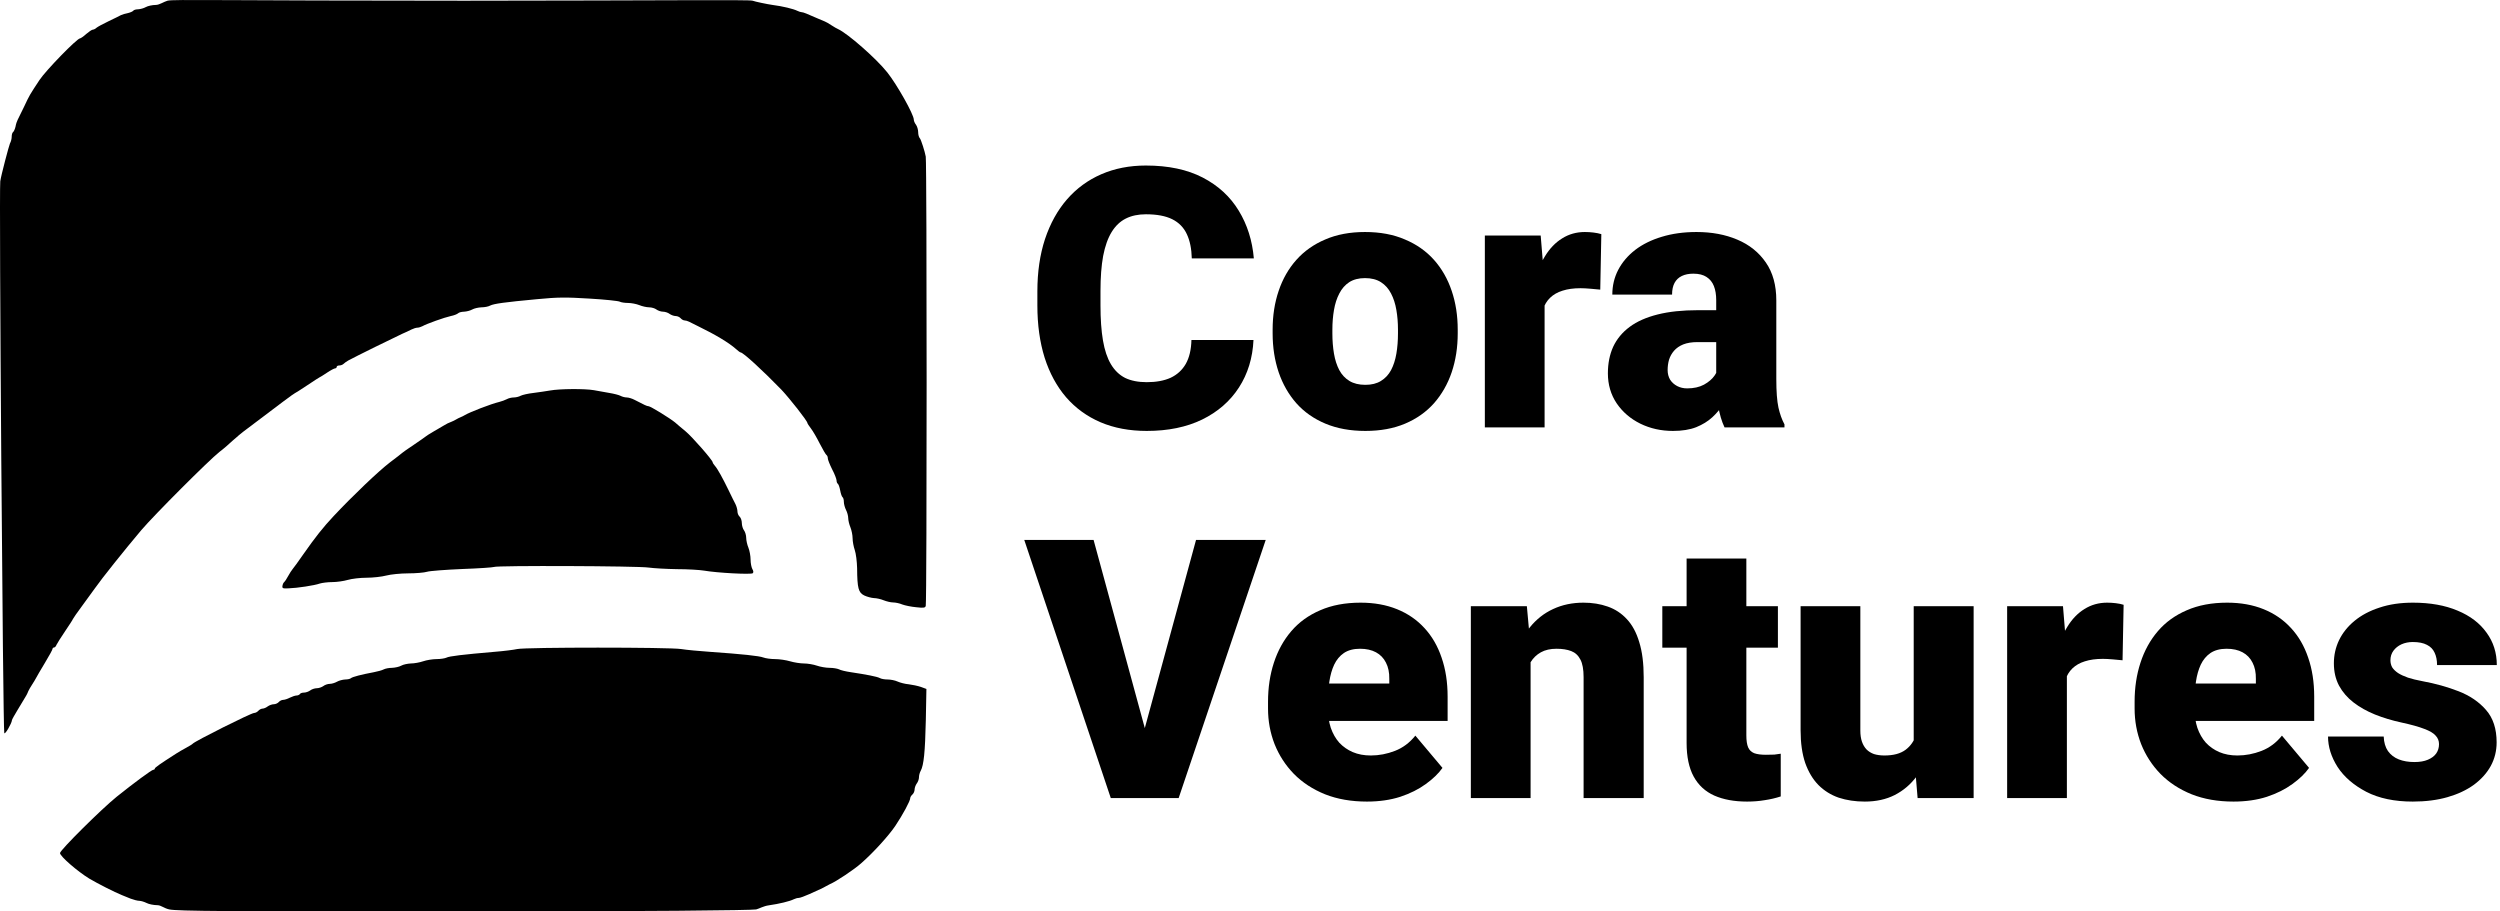
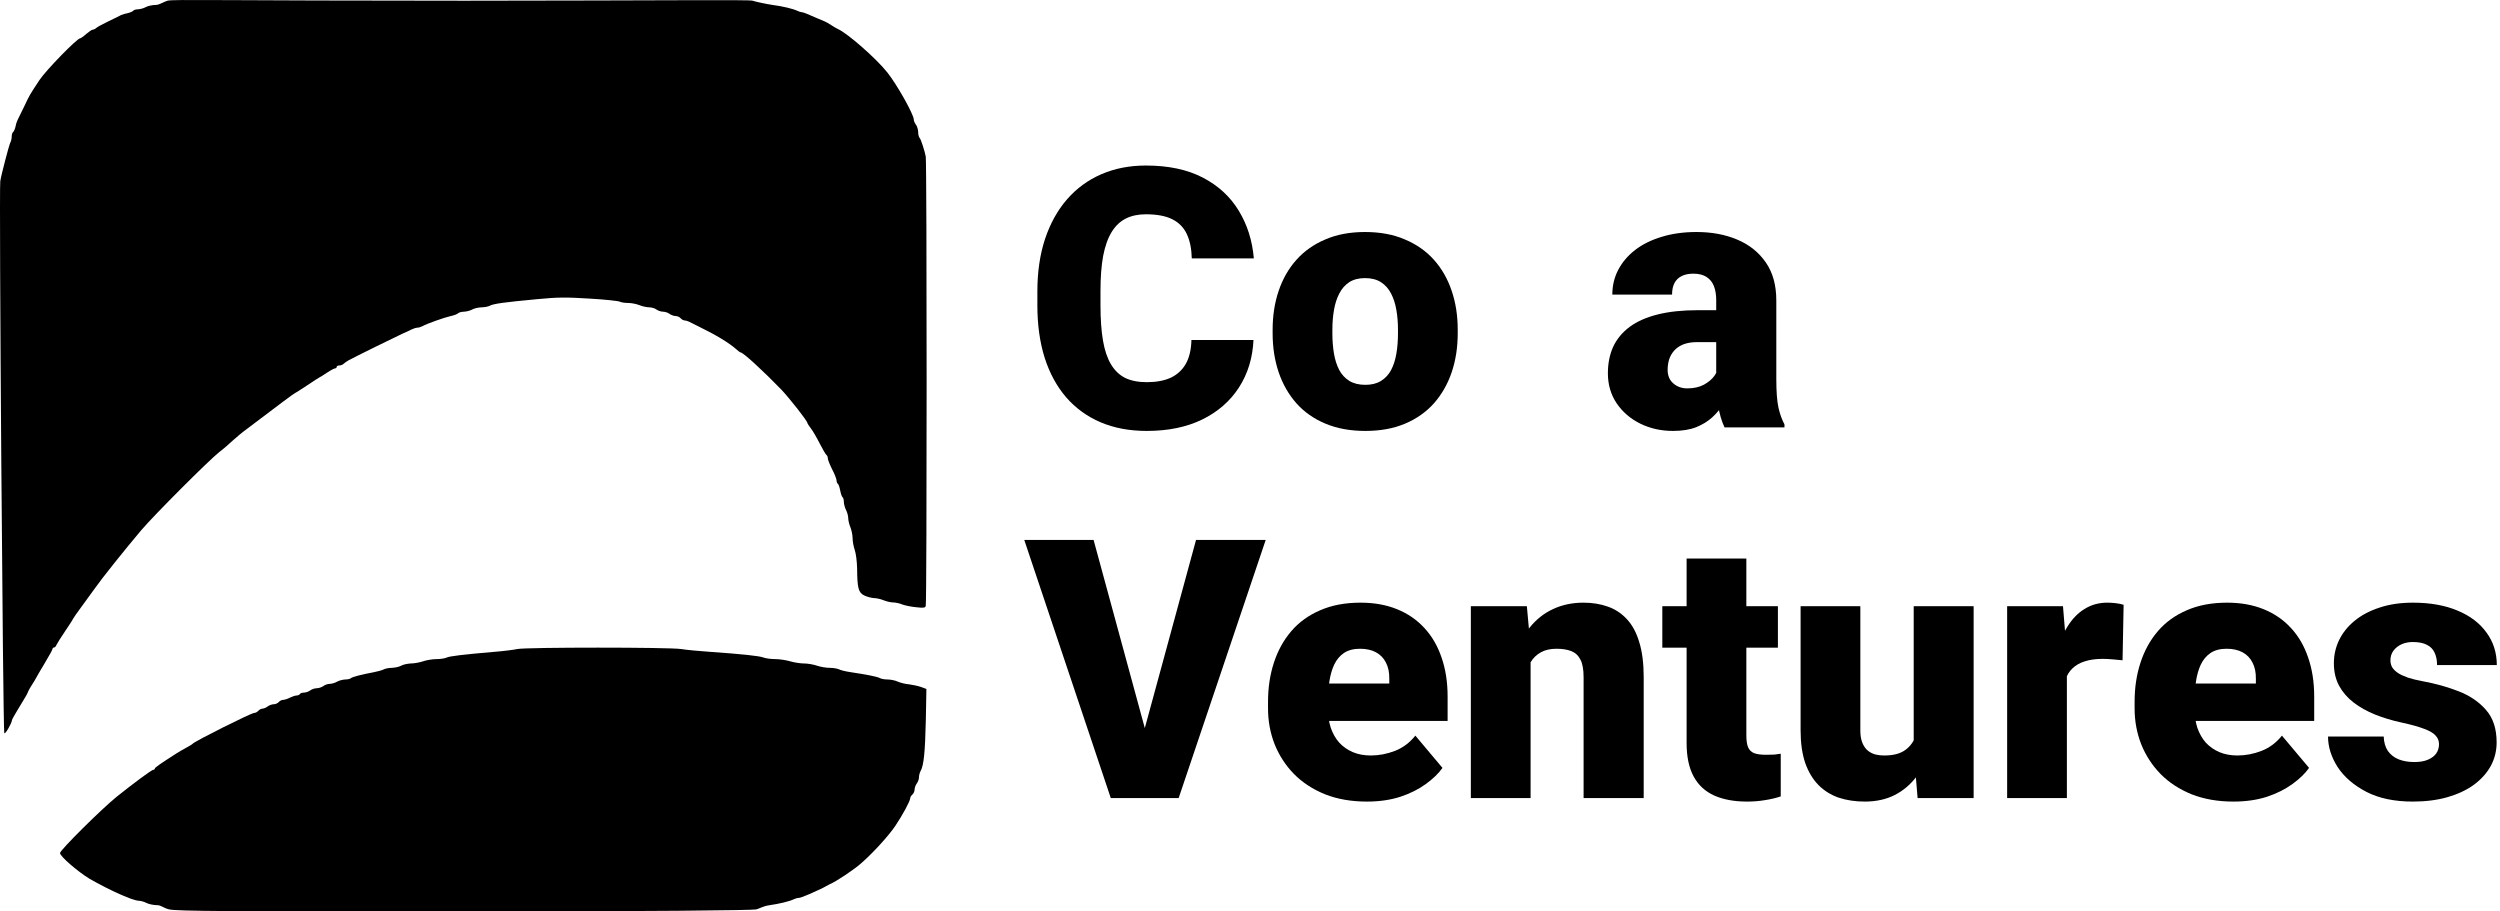
<svg xmlns="http://www.w3.org/2000/svg" width="661" height="241" viewBox="0 0 661 241" fill="none">
  <path d="M315.016 89.891H331.422C331.203 94.641 329.922 98.828 327.578 102.453C325.234 106.078 321.984 108.906 317.828 110.938C313.703 112.938 308.828 113.938 303.203 113.938C298.641 113.938 294.562 113.172 290.969 111.641C287.406 110.109 284.375 107.906 281.875 105.031C279.406 102.156 277.516 98.672 276.203 94.578C274.922 90.484 274.281 85.875 274.281 80.75V77.047C274.281 71.922 274.953 67.312 276.297 63.219C277.672 59.094 279.609 55.594 282.109 52.719C284.641 49.812 287.672 47.594 291.203 46.062C294.734 44.531 298.656 43.766 302.969 43.766C308.906 43.766 313.922 44.828 318.016 46.953C322.109 49.078 325.281 52 327.531 55.719C329.781 59.406 331.109 63.609 331.516 68.328H315.109C315.047 65.766 314.609 63.625 313.797 61.906C312.984 60.156 311.703 58.844 309.953 57.969C308.203 57.094 305.875 56.656 302.969 56.656C300.938 56.656 299.172 57.031 297.672 57.781C296.172 58.531 294.922 59.719 293.922 61.344C292.922 62.969 292.172 65.078 291.672 67.672C291.203 70.234 290.969 73.328 290.969 76.953V80.75C290.969 84.375 291.188 87.469 291.625 90.031C292.062 92.594 292.766 94.688 293.734 96.312C294.703 97.938 295.953 99.141 297.484 99.922C299.047 100.672 300.953 101.047 303.203 101.047C305.703 101.047 307.812 100.656 309.531 99.875C311.25 99.062 312.578 97.844 313.516 96.219C314.453 94.562 314.953 92.453 315.016 89.891Z" fill="black" />
  <path d="M336.484 88.156V87.172C336.484 83.453 337.016 80.031 338.078 76.906C339.141 73.75 340.703 71.016 342.766 68.703C344.828 66.391 347.375 64.594 350.406 63.312C353.438 62 356.938 61.344 360.906 61.344C364.906 61.344 368.422 62 371.453 63.312C374.516 64.594 377.078 66.391 379.141 68.703C381.203 71.016 382.766 73.75 383.828 76.906C384.891 80.031 385.422 83.453 385.422 87.172V88.156C385.422 91.844 384.891 95.266 383.828 98.422C382.766 101.547 381.203 104.281 379.141 106.625C377.078 108.938 374.531 110.734 371.5 112.016C368.469 113.297 364.969 113.938 361 113.938C357.031 113.938 353.516 113.297 350.453 112.016C347.391 110.734 344.828 108.938 342.766 106.625C340.703 104.281 339.141 101.547 338.078 98.422C337.016 95.266 336.484 91.844 336.484 88.156ZM352.281 87.172V88.156C352.281 90.062 352.422 91.844 352.703 93.5C352.984 95.156 353.453 96.609 354.109 97.859C354.766 99.078 355.656 100.031 356.781 100.719C357.906 101.406 359.312 101.75 361 101.75C362.656 101.75 364.031 101.406 365.125 100.719C366.25 100.031 367.141 99.078 367.797 97.859C368.453 96.609 368.922 95.156 369.203 93.5C369.484 91.844 369.625 90.062 369.625 88.156V87.172C369.625 85.328 369.484 83.594 369.203 81.969C368.922 80.312 368.453 78.859 367.797 77.609C367.141 76.328 366.25 75.328 365.125 74.609C364 73.891 362.594 73.531 360.906 73.531C359.25 73.531 357.859 73.891 356.734 74.609C355.641 75.328 354.766 76.328 354.109 77.609C353.453 78.859 352.984 80.312 352.703 81.969C352.422 83.594 352.281 85.328 352.281 87.172Z" fill="black" />
-   <path d="M408.391 74.844V113H392.594V62.281H407.359L408.391 74.844ZM423.391 61.906L423.109 76.578C422.484 76.516 421.641 76.438 420.578 76.344C419.516 76.25 418.625 76.203 417.906 76.203C416.062 76.203 414.469 76.422 413.125 76.859C411.812 77.266 410.719 77.891 409.844 78.734C409 79.547 408.375 80.578 407.969 81.828C407.594 83.078 407.422 84.531 407.453 86.188L404.594 84.312C404.594 80.906 404.922 77.812 405.578 75.031C406.266 72.219 407.234 69.797 408.484 67.766C409.734 65.703 411.25 64.125 413.031 63.031C414.812 61.906 416.812 61.344 419.031 61.344C419.812 61.344 420.578 61.391 421.328 61.484C422.109 61.578 422.797 61.719 423.391 61.906Z" fill="black" />
  <path d="M453.766 100.25V79.344C453.766 77.906 453.562 76.672 453.156 75.641C452.75 74.609 452.109 73.812 451.234 73.25C450.359 72.656 449.188 72.359 447.719 72.359C446.531 72.359 445.516 72.562 444.672 72.969C443.828 73.375 443.188 73.984 442.75 74.797C442.312 75.609 442.094 76.641 442.094 77.891H426.297C426.297 75.547 426.812 73.375 427.844 71.375C428.906 69.344 430.406 67.578 432.344 66.078C434.312 64.578 436.656 63.422 439.375 62.609C442.125 61.766 445.188 61.344 448.562 61.344C452.594 61.344 456.188 62.016 459.344 63.359C462.531 64.703 465.047 66.719 466.891 69.406C468.734 72.062 469.656 75.406 469.656 79.438V100.203C469.656 103.516 469.844 106.031 470.219 107.75C470.594 109.438 471.125 110.922 471.812 112.203V113H455.969C455.219 111.438 454.656 109.531 454.281 107.281C453.938 105 453.766 102.656 453.766 100.25ZM455.688 82.016L455.781 90.453H448.797C447.328 90.453 446.078 90.656 445.047 91.062C444.047 91.469 443.234 92.031 442.609 92.75C442.016 93.438 441.578 94.219 441.297 95.094C441.047 95.969 440.922 96.891 440.922 97.859C440.922 98.797 441.141 99.641 441.578 100.391C442.047 101.109 442.672 101.672 443.453 102.078C444.234 102.484 445.109 102.688 446.078 102.688C447.828 102.688 449.312 102.359 450.531 101.703C451.781 101.016 452.734 100.188 453.391 99.219C454.047 98.25 454.375 97.344 454.375 96.5L457.844 102.969C457.219 104.219 456.5 105.484 455.688 106.766C454.906 108.047 453.922 109.234 452.734 110.328C451.578 111.391 450.156 112.266 448.469 112.953C446.781 113.609 444.734 113.938 442.328 113.938C439.203 113.938 436.328 113.297 433.703 112.016C431.109 110.734 429.031 108.953 427.469 106.672C425.906 104.359 425.125 101.703 425.125 98.703C425.125 96.078 425.594 93.734 426.531 91.672C427.5 89.609 428.953 87.859 430.891 86.422C432.828 84.984 435.297 83.891 438.297 83.141C441.297 82.391 444.828 82.016 448.891 82.016H455.688Z" fill="black" />
  <path d="M302.031 194.922L316.234 142.75H334.656L311.641 211H299.734L302.031 194.922ZM289.141 142.75L303.344 194.922L305.734 211H293.688L270.812 142.75H289.141Z" fill="black" />
  <path d="M361.422 211.938C357.297 211.938 353.609 211.297 350.359 210.016C347.109 208.703 344.359 206.906 342.109 204.625C339.891 202.344 338.188 199.719 337 196.75C335.844 193.781 335.266 190.641 335.266 187.328V185.547C335.266 181.828 335.781 178.391 336.812 175.234C337.844 172.047 339.375 169.266 341.406 166.891C343.438 164.516 345.984 162.672 349.047 161.359C352.109 160.016 355.672 159.344 359.734 159.344C363.328 159.344 366.547 159.922 369.391 161.078C372.234 162.234 374.641 163.891 376.609 166.047C378.609 168.203 380.125 170.812 381.156 173.875C382.219 176.938 382.75 180.375 382.75 184.188V190.609H341.312V180.719H367.328V179.5C367.359 177.812 367.062 176.375 366.438 175.188C365.844 174 364.969 173.094 363.812 172.469C362.656 171.844 361.25 171.531 359.594 171.531C357.875 171.531 356.453 171.906 355.328 172.656C354.234 173.406 353.375 174.438 352.75 175.75C352.156 177.031 351.734 178.516 351.484 180.203C351.234 181.891 351.109 183.672 351.109 185.547V187.328C351.109 189.203 351.359 190.906 351.859 192.438C352.391 193.969 353.141 195.281 354.109 196.375C355.109 197.438 356.297 198.266 357.672 198.859C359.078 199.453 360.672 199.75 362.453 199.75C364.609 199.75 366.734 199.344 368.828 198.531C370.922 197.719 372.719 196.375 374.219 194.5L381.391 203.031C380.359 204.5 378.891 205.922 376.984 207.297C375.109 208.672 372.859 209.797 370.234 210.672C367.609 211.516 364.672 211.938 361.422 211.938Z" fill="black" />
  <path d="M404.688 171.109V211H388.891V160.281H403.703L404.688 171.109ZM402.812 183.906L399.109 184C399.109 180.125 399.578 176.672 400.516 173.641C401.453 170.578 402.781 167.984 404.5 165.859C406.219 163.734 408.266 162.125 410.641 161.031C413.047 159.906 415.719 159.344 418.656 159.344C421 159.344 423.141 159.688 425.078 160.375C427.047 161.062 428.734 162.172 430.141 163.703C431.578 165.234 432.672 167.266 433.422 169.797C434.203 172.297 434.594 175.391 434.594 179.078V211H418.703V179.031C418.703 177 418.422 175.453 417.859 174.391C417.297 173.297 416.484 172.547 415.422 172.141C414.359 171.734 413.062 171.531 411.531 171.531C409.906 171.531 408.531 171.844 407.406 172.469C406.281 173.094 405.375 173.969 404.688 175.094C404.031 176.188 403.547 177.484 403.234 178.984C402.953 180.484 402.812 182.125 402.812 183.906Z" fill="black" />
  <path d="M470.078 160.281V171.25H439.516V160.281H470.078ZM445.938 147.672H461.734V194.453C461.734 195.797 461.891 196.844 462.203 197.594C462.516 198.312 463.047 198.828 463.797 199.141C464.578 199.422 465.609 199.562 466.891 199.562C467.797 199.562 468.547 199.547 469.141 199.516C469.734 199.453 470.297 199.375 470.828 199.281V210.578C469.484 211.016 468.078 211.344 466.609 211.562C465.141 211.812 463.578 211.938 461.922 211.938C458.547 211.938 455.656 211.406 453.25 210.344C450.875 209.281 449.062 207.609 447.812 205.328C446.562 203.047 445.938 200.078 445.938 196.422V147.672Z" fill="black" />
  <path d="M505.984 198.672V160.281H521.828V211H507.016L505.984 198.672ZM507.484 188.359L511.609 188.266C511.609 191.672 511.203 194.828 510.391 197.734C509.578 200.609 508.375 203.109 506.781 205.234C505.219 207.359 503.281 209.016 500.969 210.203C498.688 211.359 496.047 211.938 493.047 211.938C490.547 211.938 488.25 211.594 486.156 210.906C484.094 210.188 482.312 209.078 480.812 207.578C479.312 206.047 478.141 204.094 477.297 201.719C476.484 199.312 476.078 196.438 476.078 193.094V160.281H491.875V193.188C491.875 194.312 492.016 195.281 492.297 196.094C492.578 196.906 492.984 197.594 493.516 198.156C494.047 198.688 494.703 199.094 495.484 199.375C496.297 199.625 497.219 199.75 498.25 199.75C500.625 199.75 502.484 199.25 503.828 198.25C505.172 197.25 506.109 195.891 506.641 194.172C507.203 192.453 507.484 190.516 507.484 188.359Z" fill="black" />
  <path d="M546.484 172.844V211H530.688V160.281H545.453L546.484 172.844ZM561.484 159.906L561.203 174.578C560.578 174.516 559.734 174.438 558.672 174.344C557.609 174.25 556.719 174.203 556 174.203C554.156 174.203 552.562 174.422 551.219 174.859C549.906 175.266 548.812 175.891 547.938 176.734C547.094 177.547 546.469 178.578 546.062 179.828C545.688 181.078 545.516 182.531 545.547 184.188L542.688 182.312C542.688 178.906 543.016 175.812 543.672 173.031C544.359 170.219 545.328 167.797 546.578 165.766C547.828 163.703 549.344 162.125 551.125 161.031C552.906 159.906 554.906 159.344 557.125 159.344C557.906 159.344 558.672 159.391 559.422 159.484C560.203 159.578 560.891 159.719 561.484 159.906Z" fill="black" />
  <path d="M590.547 211.938C586.422 211.938 582.734 211.297 579.484 210.016C576.234 208.703 573.484 206.906 571.234 204.625C569.016 202.344 567.312 199.719 566.125 196.75C564.969 193.781 564.391 190.641 564.391 187.328V185.547C564.391 181.828 564.906 178.391 565.938 175.234C566.969 172.047 568.5 169.266 570.531 166.891C572.562 164.516 575.109 162.672 578.172 161.359C581.234 160.016 584.797 159.344 588.859 159.344C592.453 159.344 595.672 159.922 598.516 161.078C601.359 162.234 603.766 163.891 605.734 166.047C607.734 168.203 609.25 170.812 610.281 173.875C611.344 176.938 611.875 180.375 611.875 184.188V190.609H570.438V180.719H596.453V179.5C596.484 177.812 596.188 176.375 595.562 175.188C594.969 174 594.094 173.094 592.938 172.469C591.781 171.844 590.375 171.531 588.719 171.531C587 171.531 585.578 171.906 584.453 172.656C583.359 173.406 582.5 174.438 581.875 175.75C581.281 177.031 580.859 178.516 580.609 180.203C580.359 181.891 580.234 183.672 580.234 185.547V187.328C580.234 189.203 580.484 190.906 580.984 192.438C581.516 193.969 582.266 195.281 583.234 196.375C584.234 197.438 585.422 198.266 586.797 198.859C588.203 199.453 589.797 199.75 591.578 199.75C593.734 199.75 595.859 199.344 597.953 198.531C600.047 197.719 601.844 196.375 603.344 194.5L610.516 203.031C609.484 204.5 608.016 205.922 606.109 207.297C604.234 208.672 601.984 209.797 599.359 210.672C596.734 211.516 593.797 211.938 590.547 211.938Z" fill="black" />
  <path d="M644.875 196.75C644.875 195.875 644.578 195.125 643.984 194.5C643.422 193.844 642.422 193.25 640.984 192.719C639.547 192.156 637.531 191.594 634.938 191.031C632.469 190.5 630.141 189.797 627.953 188.922C625.797 188.047 623.906 186.984 622.281 185.734C620.656 184.484 619.375 183 618.438 181.281C617.531 179.562 617.078 177.594 617.078 175.375C617.078 173.219 617.531 171.188 618.438 169.281C619.375 167.344 620.734 165.641 622.516 164.172C624.328 162.672 626.531 161.5 629.125 160.656C631.719 159.781 634.672 159.344 637.984 159.344C642.547 159.344 646.484 160.047 649.797 161.453C653.109 162.828 655.656 164.766 657.438 167.266C659.25 169.734 660.156 172.594 660.156 175.844H644.359C644.359 174.562 644.141 173.469 643.703 172.562C643.297 171.656 642.625 170.969 641.688 170.5C640.75 170 639.5 169.75 637.938 169.75C636.844 169.75 635.844 169.953 634.938 170.359C634.062 170.766 633.359 171.328 632.828 172.047C632.297 172.766 632.031 173.609 632.031 174.578C632.031 175.266 632.188 175.891 632.5 176.453C632.844 176.984 633.359 177.484 634.047 177.953C634.734 178.391 635.609 178.797 636.672 179.172C637.734 179.516 639.016 179.828 640.516 180.109C643.922 180.734 647.109 181.625 650.078 182.781C653.047 183.938 655.453 185.578 657.297 187.703C659.172 189.828 660.109 192.688 660.109 196.281C660.109 198.531 659.594 200.609 658.562 202.516C657.531 204.391 656.047 206.047 654.109 207.484C652.172 208.891 649.844 209.984 647.125 210.766C644.406 211.547 641.344 211.938 637.938 211.938C633.094 211.938 629 211.078 625.656 209.359C622.312 207.609 619.781 205.422 618.062 202.797C616.375 200.141 615.531 197.453 615.531 194.734H630.25C630.312 196.297 630.688 197.578 631.375 198.578C632.094 199.578 633.047 200.312 634.234 200.781C635.422 201.25 636.797 201.484 638.359 201.484C639.797 201.484 640.984 201.281 641.922 200.875C642.891 200.469 643.625 199.922 644.125 199.234C644.625 198.516 644.875 197.688 644.875 196.75Z" fill="black" />
-   <path d="M1.032 52.265C1.032 23.499 24.408 0.18 53.243 0.18H192.538C221.373 0.18 244.749 23.499 244.749 52.265V188.339C244.749 217.104 221.373 240.423 192.538 240.423H53.243C24.407 240.423 1.032 217.104 1.032 188.339V52.265Z" fill="transparent" />
  <path d="M44.284 0.188C43.244 0.495 42.204 1.264 41.241 1.303C40.277 1.303 39.083 1.572 38.544 1.879C38.004 2.187 37.118 2.417 36.54 2.456C35.962 2.456 35.422 2.61 35.268 2.802C35.153 2.994 34.498 3.301 33.843 3.455C33.149 3.571 32.34 3.84 31.993 3.993C31.685 4.186 30.221 4.877 28.718 5.608C27.253 6.3 25.789 7.107 25.52 7.338C25.25 7.607 24.787 7.837 24.556 7.837C24.287 7.837 23.516 8.375 22.784 8.99C22.09 9.644 21.32 10.144 21.165 10.144C20.356 10.144 12.11 18.639 10.453 21.137C7.795 25.173 7.833 25.096 6.369 28.21C5.598 29.786 4.828 31.362 4.673 31.669C4.481 32.015 4.211 32.823 4.096 33.514C3.941 34.168 3.633 34.821 3.44 34.937C3.248 35.09 3.094 35.59 3.094 36.128C3.094 36.666 2.901 37.474 2.631 37.935C2.4 38.396 0.261 46.442 0.069 47.941C-0.278 50.478 0.782 192.652 1.129 193.805C1.283 194.42 3.113 191.222 3.151 190.453C3.151 190.03 5.714 186.04 6.947 183.888C7.14 183.58 7.371 183.042 7.486 182.735C7.64 182.427 8.064 181.62 8.488 181.005C8.912 180.351 9.374 179.583 9.529 179.275C9.683 178.968 10.723 177.161 11.841 175.316C12.958 173.471 13.883 171.78 13.883 171.587C13.883 171.357 14.075 171.203 14.268 171.203C14.499 171.203 14.807 170.895 14.923 170.511C15.077 170.165 16.118 168.512 17.235 166.859C18.352 165.206 19.277 163.784 19.277 163.669C19.277 163.592 20.433 161.901 21.898 159.94C23.323 158.018 24.749 156.02 25.057 155.597C26.791 153.098 32.995 145.334 37.349 140.183C40.778 136.147 55.267 121.655 58.002 119.503C59.081 118.695 60.623 117.35 61.47 116.543C62.318 115.774 63.975 114.352 65.208 113.468C73.916 106.856 77.847 103.935 78.001 103.935C78.078 103.935 79.581 102.974 81.314 101.821C83.048 100.667 84.513 99.707 84.59 99.707C84.667 99.707 85.514 99.168 86.439 98.553C87.403 97.9 88.366 97.4 88.597 97.4C88.828 97.4 89.021 97.208 89.021 97.016C89.021 96.785 89.329 96.631 89.715 96.631C90.1 96.631 90.601 96.439 90.832 96.209C91.063 95.978 91.603 95.594 92.065 95.324C93.414 94.556 104.973 88.867 106.36 88.252C107.093 87.944 108.172 87.444 108.749 87.137C109.289 86.868 110.021 86.637 110.368 86.637C110.715 86.637 111.293 86.445 111.678 86.253C112.718 85.638 117.573 83.908 119.192 83.562C120.001 83.408 120.887 83.062 121.118 82.832C121.35 82.601 122.082 82.409 122.737 82.409C123.353 82.371 124.317 82.14 124.856 81.832C125.395 81.525 126.474 81.294 127.284 81.256C128.093 81.256 129.133 81.064 129.596 80.794C130.597 80.295 133.372 79.91 142.003 79.103C147.59 78.565 149.632 78.565 155.875 78.949C159.882 79.18 163.466 79.564 163.851 79.757C164.198 79.949 165.199 80.103 166.086 80.103C166.933 80.103 168.282 80.372 169.053 80.679C169.785 80.987 170.979 81.256 171.634 81.256C172.289 81.256 173.176 81.525 173.561 81.832C173.985 82.14 174.755 82.409 175.295 82.409C175.834 82.409 176.644 82.678 177.029 82.986C177.453 83.293 178.185 83.562 178.647 83.562C179.11 83.562 179.688 83.831 179.957 84.139C180.227 84.446 180.689 84.715 180.959 84.715C181.267 84.715 181.807 84.869 182.192 85.061C182.539 85.253 183.618 85.792 184.581 86.253C189.167 88.482 192.75 90.635 194.6 92.288C195.139 92.787 195.679 93.172 195.794 93.172C196.488 93.172 201.69 97.977 206.583 103.012C208.857 105.434 213.481 111.315 213.481 111.853C213.481 111.969 213.904 112.622 214.405 113.275C214.945 113.967 215.985 115.774 216.756 117.312C217.526 118.811 218.336 120.194 218.528 120.31C218.721 120.425 218.875 120.809 218.875 121.194C218.875 121.54 219.415 122.885 220.031 124.115C220.686 125.345 221.187 126.691 221.187 127.037C221.187 127.421 221.341 127.805 221.534 127.921C221.726 128.074 221.996 128.843 222.15 129.689C222.304 130.535 222.574 131.303 222.767 131.457C222.959 131.572 223.114 132.111 223.114 132.687C223.114 133.264 223.383 134.225 223.692 134.84C224 135.416 224.27 136.416 224.27 136.992C224.27 137.569 224.539 138.684 224.848 139.414C225.156 140.183 225.426 141.49 225.426 142.297C225.426 143.143 225.695 144.565 226.004 145.449C226.312 146.333 226.582 148.486 226.62 150.215C226.659 155.558 226.967 156.673 228.508 157.442C229.24 157.788 230.396 158.095 231.051 158.134C231.706 158.134 232.901 158.403 233.633 158.71C234.404 159.018 235.521 159.287 236.138 159.287C236.754 159.287 237.872 159.518 238.565 159.825C239.297 160.094 240.954 160.44 242.264 160.555C244.268 160.786 244.653 160.709 244.769 160.171C245.077 158.633 245.077 43.559 244.769 41.407C244.538 40.061 243.497 36.859 243.228 36.59C242.958 36.321 242.765 35.59 242.765 34.937C242.765 34.283 242.495 33.399 242.187 32.976C241.879 32.592 241.609 31.977 241.609 31.631C241.609 30.247 237.139 22.329 234.596 19.138C231.668 15.448 224.115 8.837 221.572 7.684C221.264 7.568 220.493 7.107 219.838 6.684C219.222 6.261 218.413 5.8 218.104 5.685C217.796 5.569 217.026 5.223 216.37 4.954C213.326 3.609 212.363 3.225 211.978 3.225C211.747 3.225 211.246 3.071 210.86 2.879C209.781 2.341 206.93 1.649 204.233 1.303C202.846 1.11 199.57 0.419 198.992 0.188C198.221 -0.12 176.528 0.149 122.737 0.188C58.812 0.188 45.903 -0.235 44.284 0.188Z" fill="black" />
-   <path d="M145.471 103.243C144.43 103.435 142.427 103.704 141.04 103.896C139.652 104.05 138.15 104.396 137.687 104.627C137.225 104.896 136.377 105.088 135.838 105.088C135.298 105.088 134.451 105.28 133.988 105.549C133.526 105.78 132.639 106.126 131.984 106.28C129.865 106.779 124.278 108.932 122.929 109.739C122.621 109.931 122.082 110.2 121.773 110.316C121.465 110.431 120.926 110.7 120.617 110.892C120.309 111.084 119.77 111.353 119.461 111.469C118.498 111.853 118.151 112.007 117.342 112.507C116.918 112.776 115.685 113.468 114.645 114.083C113.566 114.698 112.641 115.313 112.526 115.428C112.41 115.543 111.023 116.504 109.443 117.581C107.863 118.618 106.476 119.618 106.36 119.733C106.245 119.848 104.781 121.002 103.085 122.27C100.08 124.576 93.375 130.957 88.25 136.416C85.437 139.414 83.357 142.028 80.081 146.717C78.887 148.447 77.654 150.138 77.384 150.446C77.114 150.753 76.575 151.599 76.151 152.368C75.766 153.098 75.303 153.79 75.149 153.905C74.957 154.021 74.764 154.444 74.687 154.866C74.571 155.558 74.764 155.635 76.305 155.558C78.617 155.481 83.164 154.79 84.551 154.29C85.168 154.098 86.67 153.905 87.865 153.905C89.059 153.905 90.909 153.636 91.949 153.329C92.99 153.021 95.225 152.752 96.92 152.752C98.615 152.752 100.966 152.483 102.122 152.176C103.278 151.868 105.898 151.599 107.902 151.599C109.905 151.599 112.179 151.407 112.911 151.176C113.643 150.946 117.843 150.638 122.236 150.446C126.628 150.292 130.366 150.023 130.597 149.908C131.214 149.485 168.783 149.639 171.48 150.062C172.867 150.254 176.258 150.446 178.994 150.484C181.768 150.484 184.966 150.677 186.122 150.869C189.667 151.484 198.607 151.945 199.031 151.561C199.262 151.33 199.223 150.946 198.915 150.446C198.684 150.023 198.453 148.908 198.453 147.947C198.453 146.986 198.183 145.564 197.875 144.795C197.567 144.065 197.297 142.873 197.297 142.22C197.297 141.528 197.027 140.644 196.719 140.221C196.411 139.837 196.141 138.953 196.141 138.299C196.141 137.646 195.871 136.877 195.563 136.608C195.255 136.339 194.985 135.724 194.985 135.263C194.985 134.763 194.754 133.879 194.445 133.264C194.137 132.687 193.328 131.073 192.673 129.689C191.055 126.345 189.706 123.923 189.012 123.154C188.704 122.808 188.434 122.385 188.434 122.232C188.434 121.694 183.001 115.466 181.267 114.044C180.304 113.237 179.032 112.199 178.493 111.699C177.144 110.585 171.981 107.394 171.442 107.394C171.056 107.394 170.478 107.125 167.742 105.703C167.087 105.357 166.163 105.088 165.7 105.088C165.238 105.088 164.506 104.896 164.082 104.665C163.658 104.434 162.309 104.089 161.115 103.896C159.92 103.666 158.109 103.358 157.03 103.166C154.603 102.743 148.014 102.782 145.471 103.243Z" fill="black" />
  <path d="M136.747 171.609C135.899 171.801 133.238 172.148 130.77 172.34C122.249 173.072 118.779 173.495 118.046 173.88C117.661 174.073 116.465 174.265 115.424 174.265C114.383 174.265 112.764 174.535 111.877 174.843C110.99 175.151 109.525 175.42 108.638 175.42C107.79 175.459 106.633 175.69 106.093 175.998C105.553 176.306 104.474 176.537 103.664 176.575C102.854 176.575 101.852 176.768 101.428 176.999C101.003 177.23 99.847 177.538 98.844 177.73C95.567 178.346 93.176 178.962 92.79 179.309C92.598 179.502 91.904 179.656 91.248 179.656C90.631 179.694 89.667 179.925 89.127 180.233C88.588 180.541 87.739 180.811 87.2 180.811C86.66 180.811 85.889 181.08 85.503 181.388C85.079 181.696 84.308 181.966 83.768 181.966C83.228 181.966 82.418 182.235 82.033 182.543C81.609 182.851 80.876 183.121 80.413 183.121C79.912 183.121 79.411 183.275 79.295 183.506C79.179 183.698 78.755 183.891 78.408 183.891C78.061 183.891 77.251 184.16 76.635 184.468C76.056 184.776 75.246 185.046 74.861 185.046C74.475 185.046 73.974 185.315 73.704 185.623C73.434 185.931 72.856 186.201 72.393 186.201C71.93 186.201 71.198 186.47 70.774 186.778C70.388 187.086 69.771 187.356 69.424 187.356C69.077 187.356 68.576 187.625 68.306 187.933C68.036 188.241 67.535 188.511 67.188 188.511C66.378 188.511 51.495 195.98 50.955 196.635C50.839 196.789 50.068 197.251 49.22 197.713C48.371 198.175 47.215 198.829 46.636 199.214C42.356 201.948 40.93 202.949 40.93 203.219C40.93 203.373 40.775 203.527 40.544 203.527C40.12 203.527 35.377 207.03 30.866 210.649C26.933 213.807 15.867 224.78 15.867 225.55C15.867 226.397 20.494 230.401 23.578 232.287C25.853 233.635 30.249 235.868 32.254 236.677C32.678 236.831 33.681 237.254 34.529 237.601C35.339 237.909 36.38 238.178 36.842 238.178C37.267 238.178 38.153 238.448 38.77 238.756C39.349 239.064 40.66 239.333 41.662 239.333C42.626 239.372 43.358 240.141 44.746 240.449C46.867 240.911 59.688 241 122.923 241C171.237 241 198.941 240.681 199.943 240.45C200.792 240.219 201.872 239.564 203.26 239.372C205.998 238.987 208.851 238.294 209.892 237.755C210.278 237.562 210.856 237.408 211.203 237.408C211.512 237.408 212.784 236.946 213.979 236.407C215.175 235.868 216.524 235.252 216.948 235.06C217.372 234.867 217.989 234.559 218.298 234.367C218.606 234.174 219.146 233.905 219.455 233.751C220.997 233.135 225.855 229.9 227.745 228.206C231.022 225.319 234.994 220.929 236.729 218.35C238.734 215.347 240.662 211.766 240.662 211.034C240.662 210.765 240.932 210.341 241.24 210.072C241.548 209.802 241.818 209.225 241.818 208.763C241.818 208.301 242.088 207.569 242.397 207.146C242.705 206.761 242.975 206.029 242.975 205.529C242.975 205.028 243.168 204.258 243.438 203.796C244.248 202.295 244.595 198.906 244.787 190.436L244.942 182.158L243.476 181.619C242.667 181.35 241.24 181.042 240.276 180.926C239.312 180.849 238.001 180.503 237.307 180.195C236.652 179.887 235.456 179.656 234.685 179.656C233.914 179.656 232.989 179.502 232.603 179.27C231.87 178.885 229.056 178.346 224.968 177.73C223.619 177.538 222.192 177.191 221.807 176.96C221.382 176.768 220.264 176.575 219.339 176.575C218.375 176.575 216.871 176.306 215.984 175.998C215.097 175.69 213.555 175.42 212.553 175.42C211.589 175.42 209.931 175.151 208.89 174.843C207.849 174.535 206.075 174.265 204.957 174.265C203.838 174.265 202.45 174.073 201.833 173.842C200.715 173.418 196.397 172.956 187.644 172.34C184.906 172.148 181.513 171.84 180.125 171.609C177.002 171.108 138.945 171.108 136.747 171.609Z" fill="black" />
</svg>